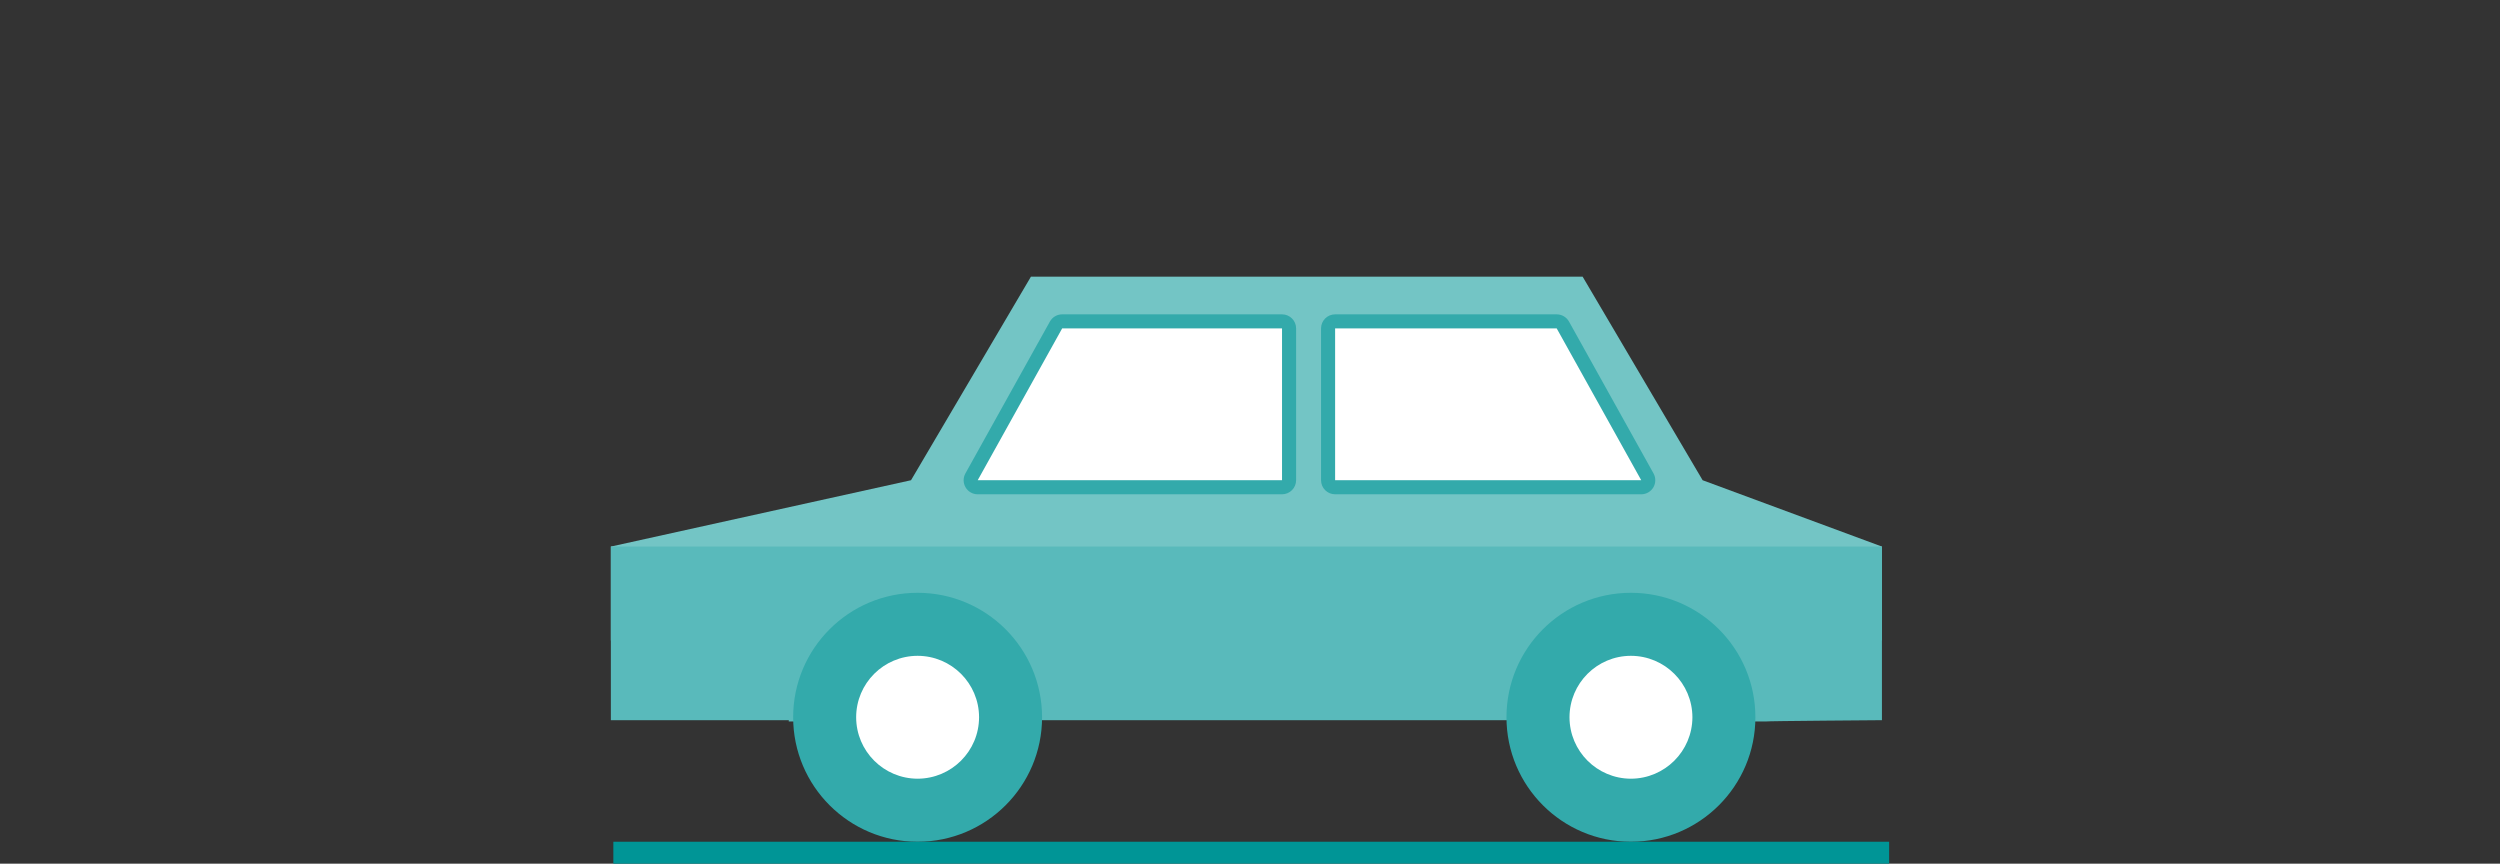
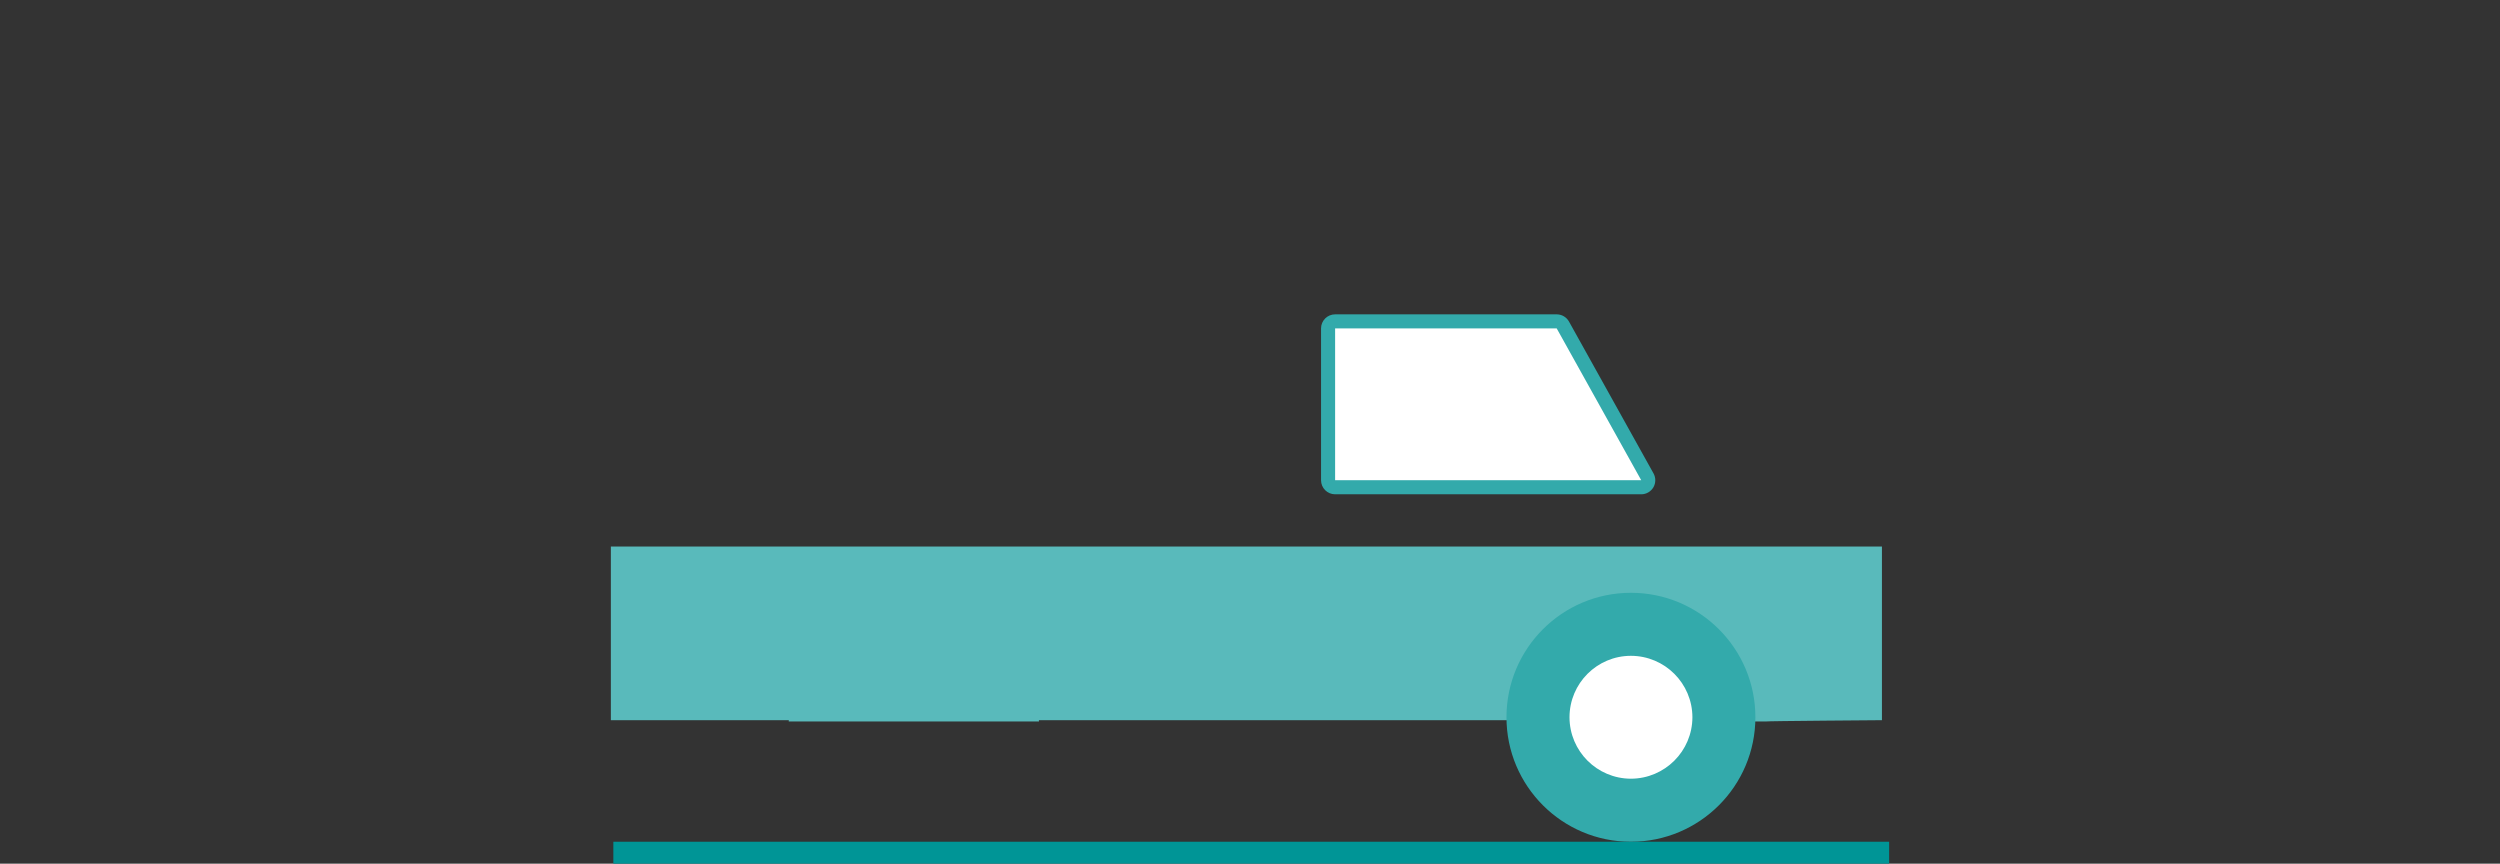
<svg xmlns="http://www.w3.org/2000/svg" version="1.1" id="レイヤー_1" x="0px" y="0px" viewBox="0 0 110 38" style="enable-background:new 0 0 110 38;" xml:space="preserve">
  <rect x="0" y="0" width="110" height="38" fill="#333333" stroke="none" />
  <style type="text/css">
	.st0{fill:#73C5C5;}
	.st1{fill:#59BABB;}
	.st2{fill:#33AAAB;}
	.st3{fill:#FFFFFF;}
	.st4{fill-rule:evenodd;clip-rule:evenodd;fill:#009596;}
</style>
  <g>
    <g>
      <g>
-         <path class="st0" d="M77.688,28.238c0-0.019-0.002-0.036-0.002-0.057h5.119v-4.132l-7.889-2.919l-5.281-8.958H45.362     l-5.277,8.958l-13.207,2.919v4.132h7.83c0,0.021-0.004,0.038-0.004,0.057 M45.716,28.238c0-0.019-0.006-0.036-0.006-0.057h20.977     c0,0.021-0.004,0.038-0.004,0.057" />
-       </g>
+         </g>
      <g>
        <path class="st1" d="M45.716,31.745c0-0.02-0.006-0.036-0.006-0.057h20.977c0,0.021-0.004,0.037-0.004,0.057 M77.688,31.745     c0-0.02,5.117-0.057,5.117-0.057v-7.639H26.878v7.639h7.83c0,0.021-0.004,0.037-0.004,0.057" />
      </g>
      <g>
-         <path class="st2" d="M45.851,31.56c0,3.023-2.453,5.477-5.477,5.477c-3.023,0-5.475-2.453-5.475-5.477s2.451-5.477,5.475-5.477     C43.397,26.083,45.851,28.535,45.851,31.56z" />
-         <path class="st3" d="M40.374,34.263c-1.492-0.004-2.701-1.211-2.703-2.704c0.002-1.493,1.211-2.701,2.703-2.703     c1.494,0.002,2.703,1.212,2.705,2.703C43.077,33.051,41.868,34.259,40.374,34.263z" />
-       </g>
+         </g>
      <g>
        <path class="st2" d="M77.237,31.56c0,3.023-2.453,5.477-5.477,5.477c-3.025,0-5.475-2.453-5.475-5.477s2.449-5.477,5.475-5.477     C74.784,26.083,77.237,28.535,77.237,31.56z" />
        <path class="st3" d="M71.759,34.263c-1.49-0.004-2.699-1.211-2.701-2.704c0.002-1.493,1.211-2.701,2.701-2.703     c1.494,0.002,2.703,1.212,2.707,2.703C74.462,33.051,73.253,34.259,71.759,34.263z" />
      </g>
      <g>
        <path class="st2" d="M72.214,21.749H58.745c-0.342,0-0.619-0.277-0.619-0.619v-6.68c0-0.341,0.277-0.619,0.619-0.619h9.75     c0.225,0,0.431,0.122,0.541,0.318l3.719,6.681c0.106,0.191,0.104,0.425-0.007,0.614C72.636,21.633,72.433,21.749,72.214,21.749z      M59.364,20.512h11.798l-3.03-5.443h-8.768C59.364,15.069,59.364,20.512,59.364,20.512z" />
        <polygon class="st3" points="58.745,21.13 58.745,14.45 68.495,14.45 72.214,21.13    " />
      </g>
      <g>
-         <path class="st2" d="M56.409,21.749H43.018c-0.219,0-0.422-0.116-0.533-0.305c-0.111-0.189-0.114-0.422-0.007-0.614l3.717-6.681     c0.109-0.196,0.316-0.318,0.541-0.318h9.674c0.341,0,0.619,0.277,0.619,0.619v6.681C57.028,21.472,56.75,21.749,56.409,21.749z      M44.07,20.512h11.72v-5.443h-8.691L44.07,20.512z" />
-         <polygon class="st3" points="43.019,21.13 46.735,14.45 56.409,14.45 56.409,21.13    " />
-       </g>
+         </g>
    </g>
    <rect x="26.987" y="37.036" class="st4" width="56.135" height="0.964" />
  </g>
</svg>